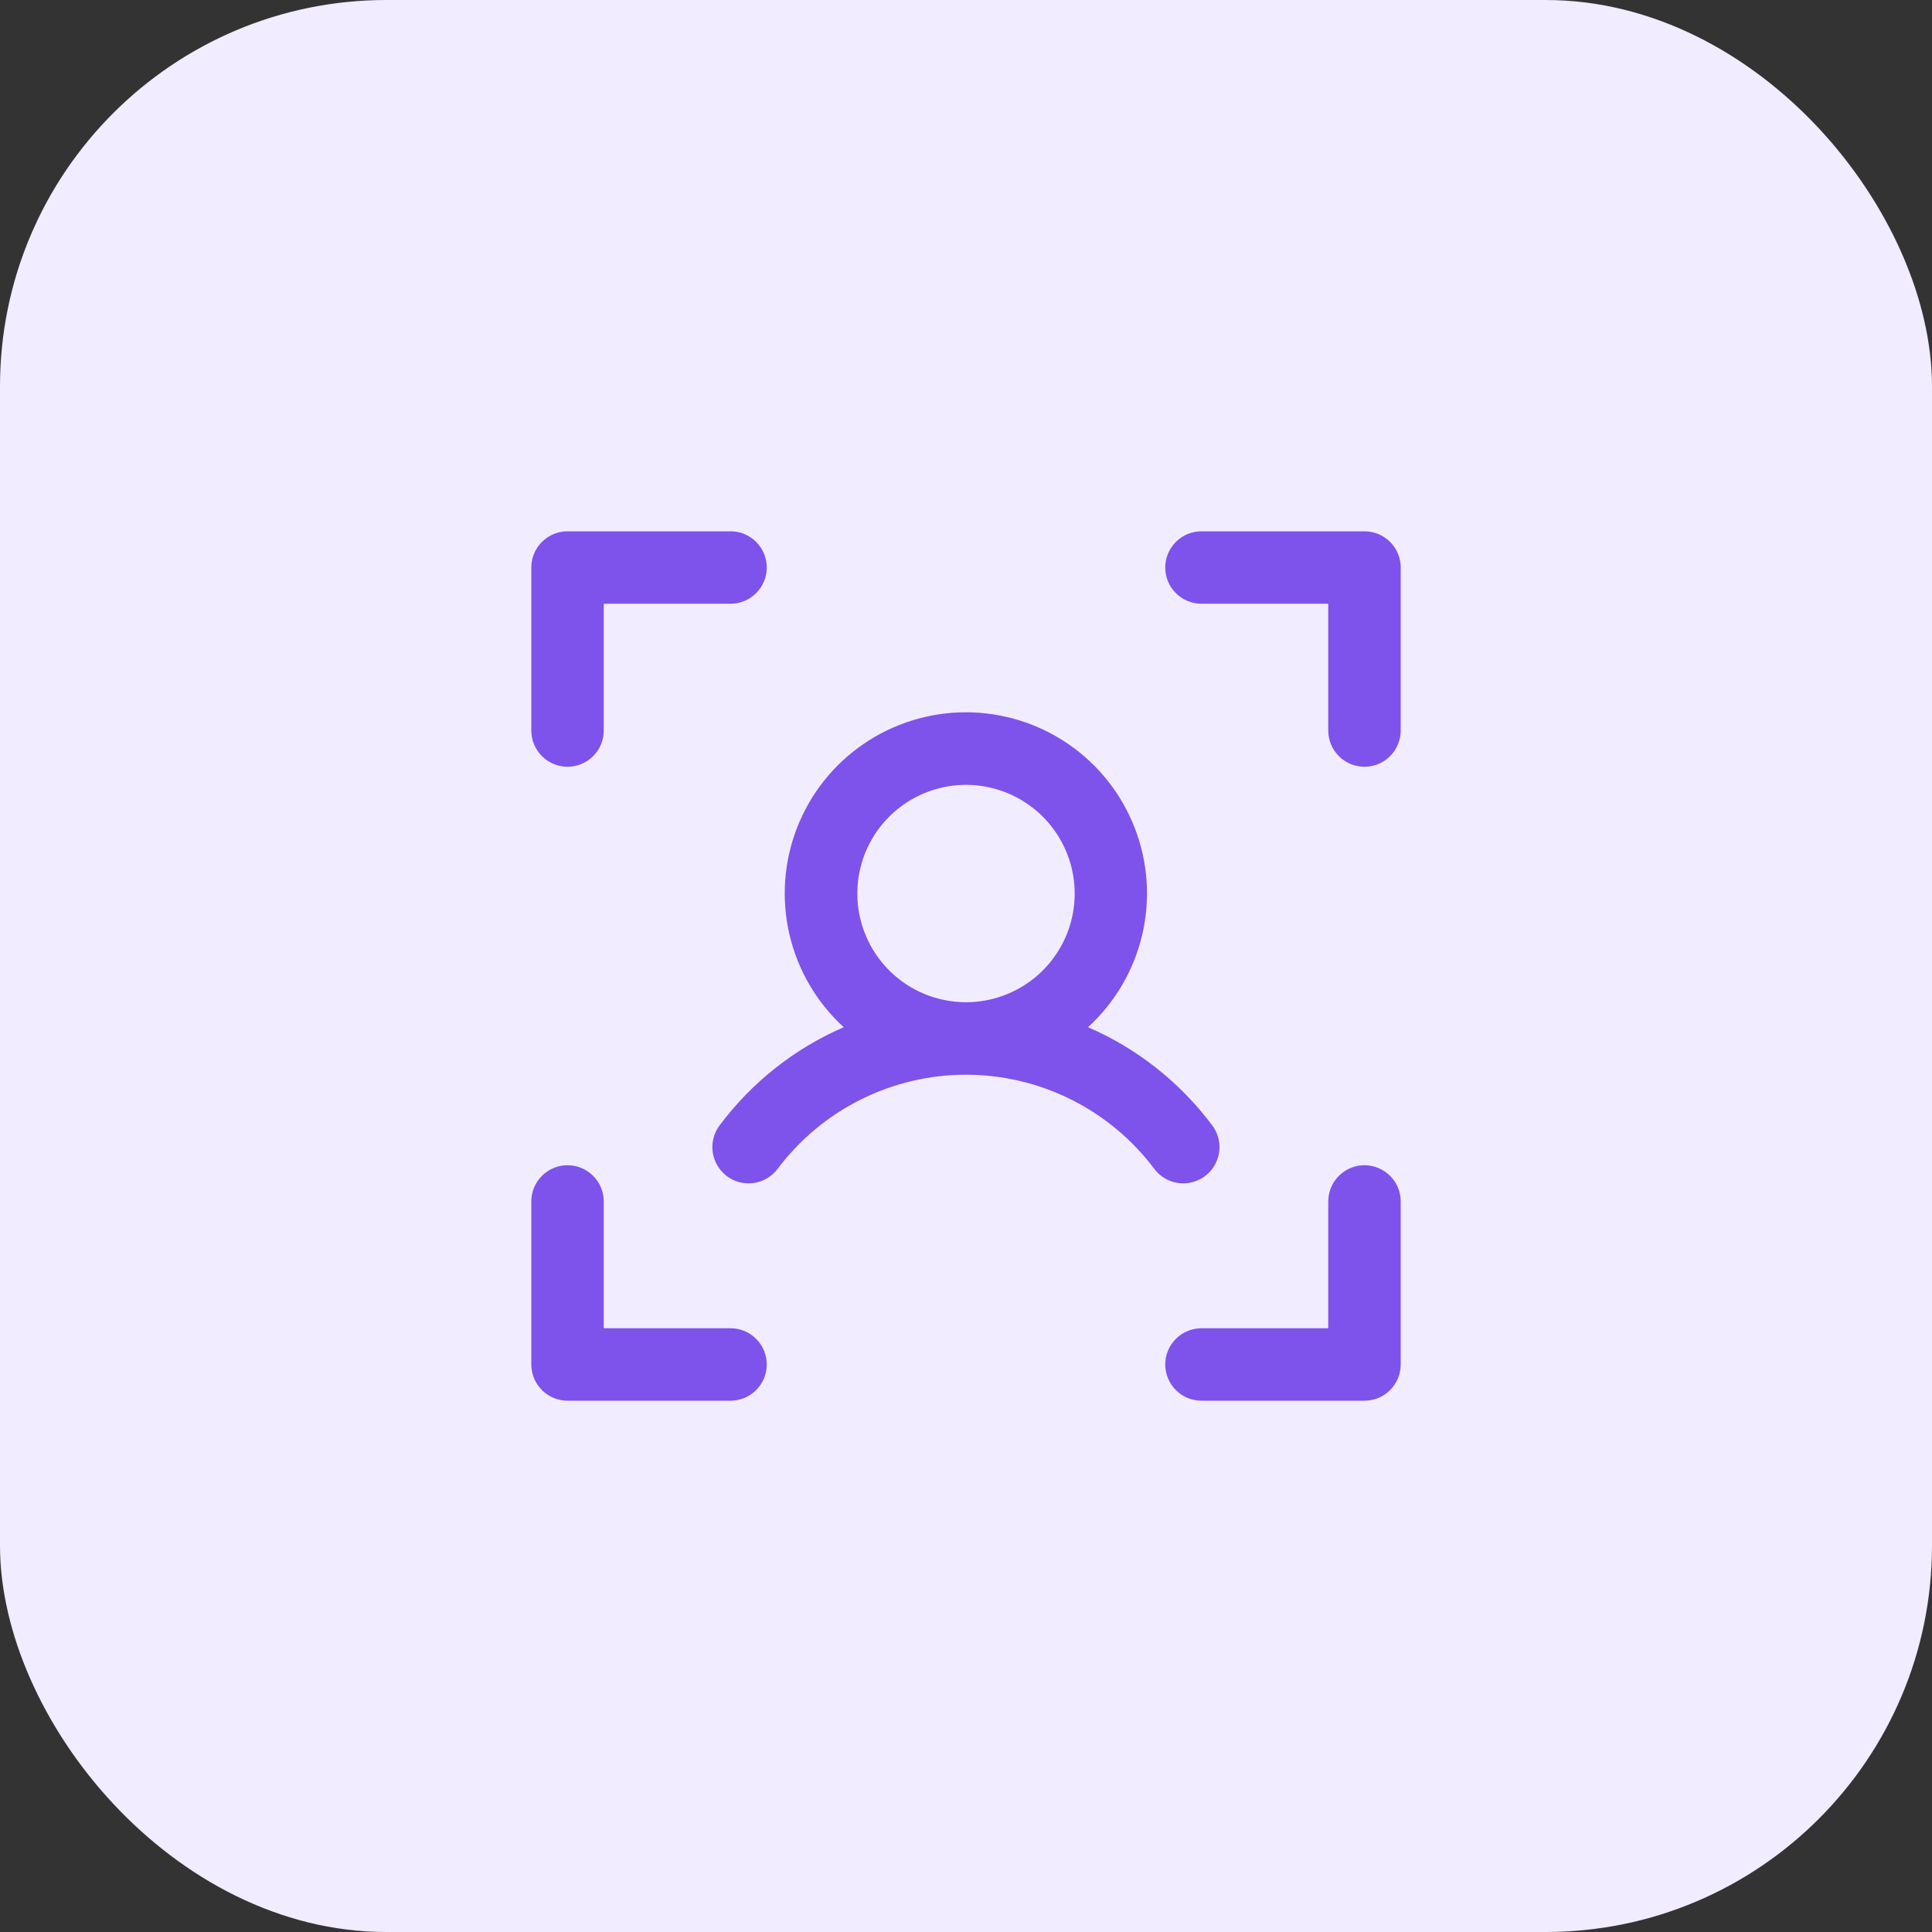
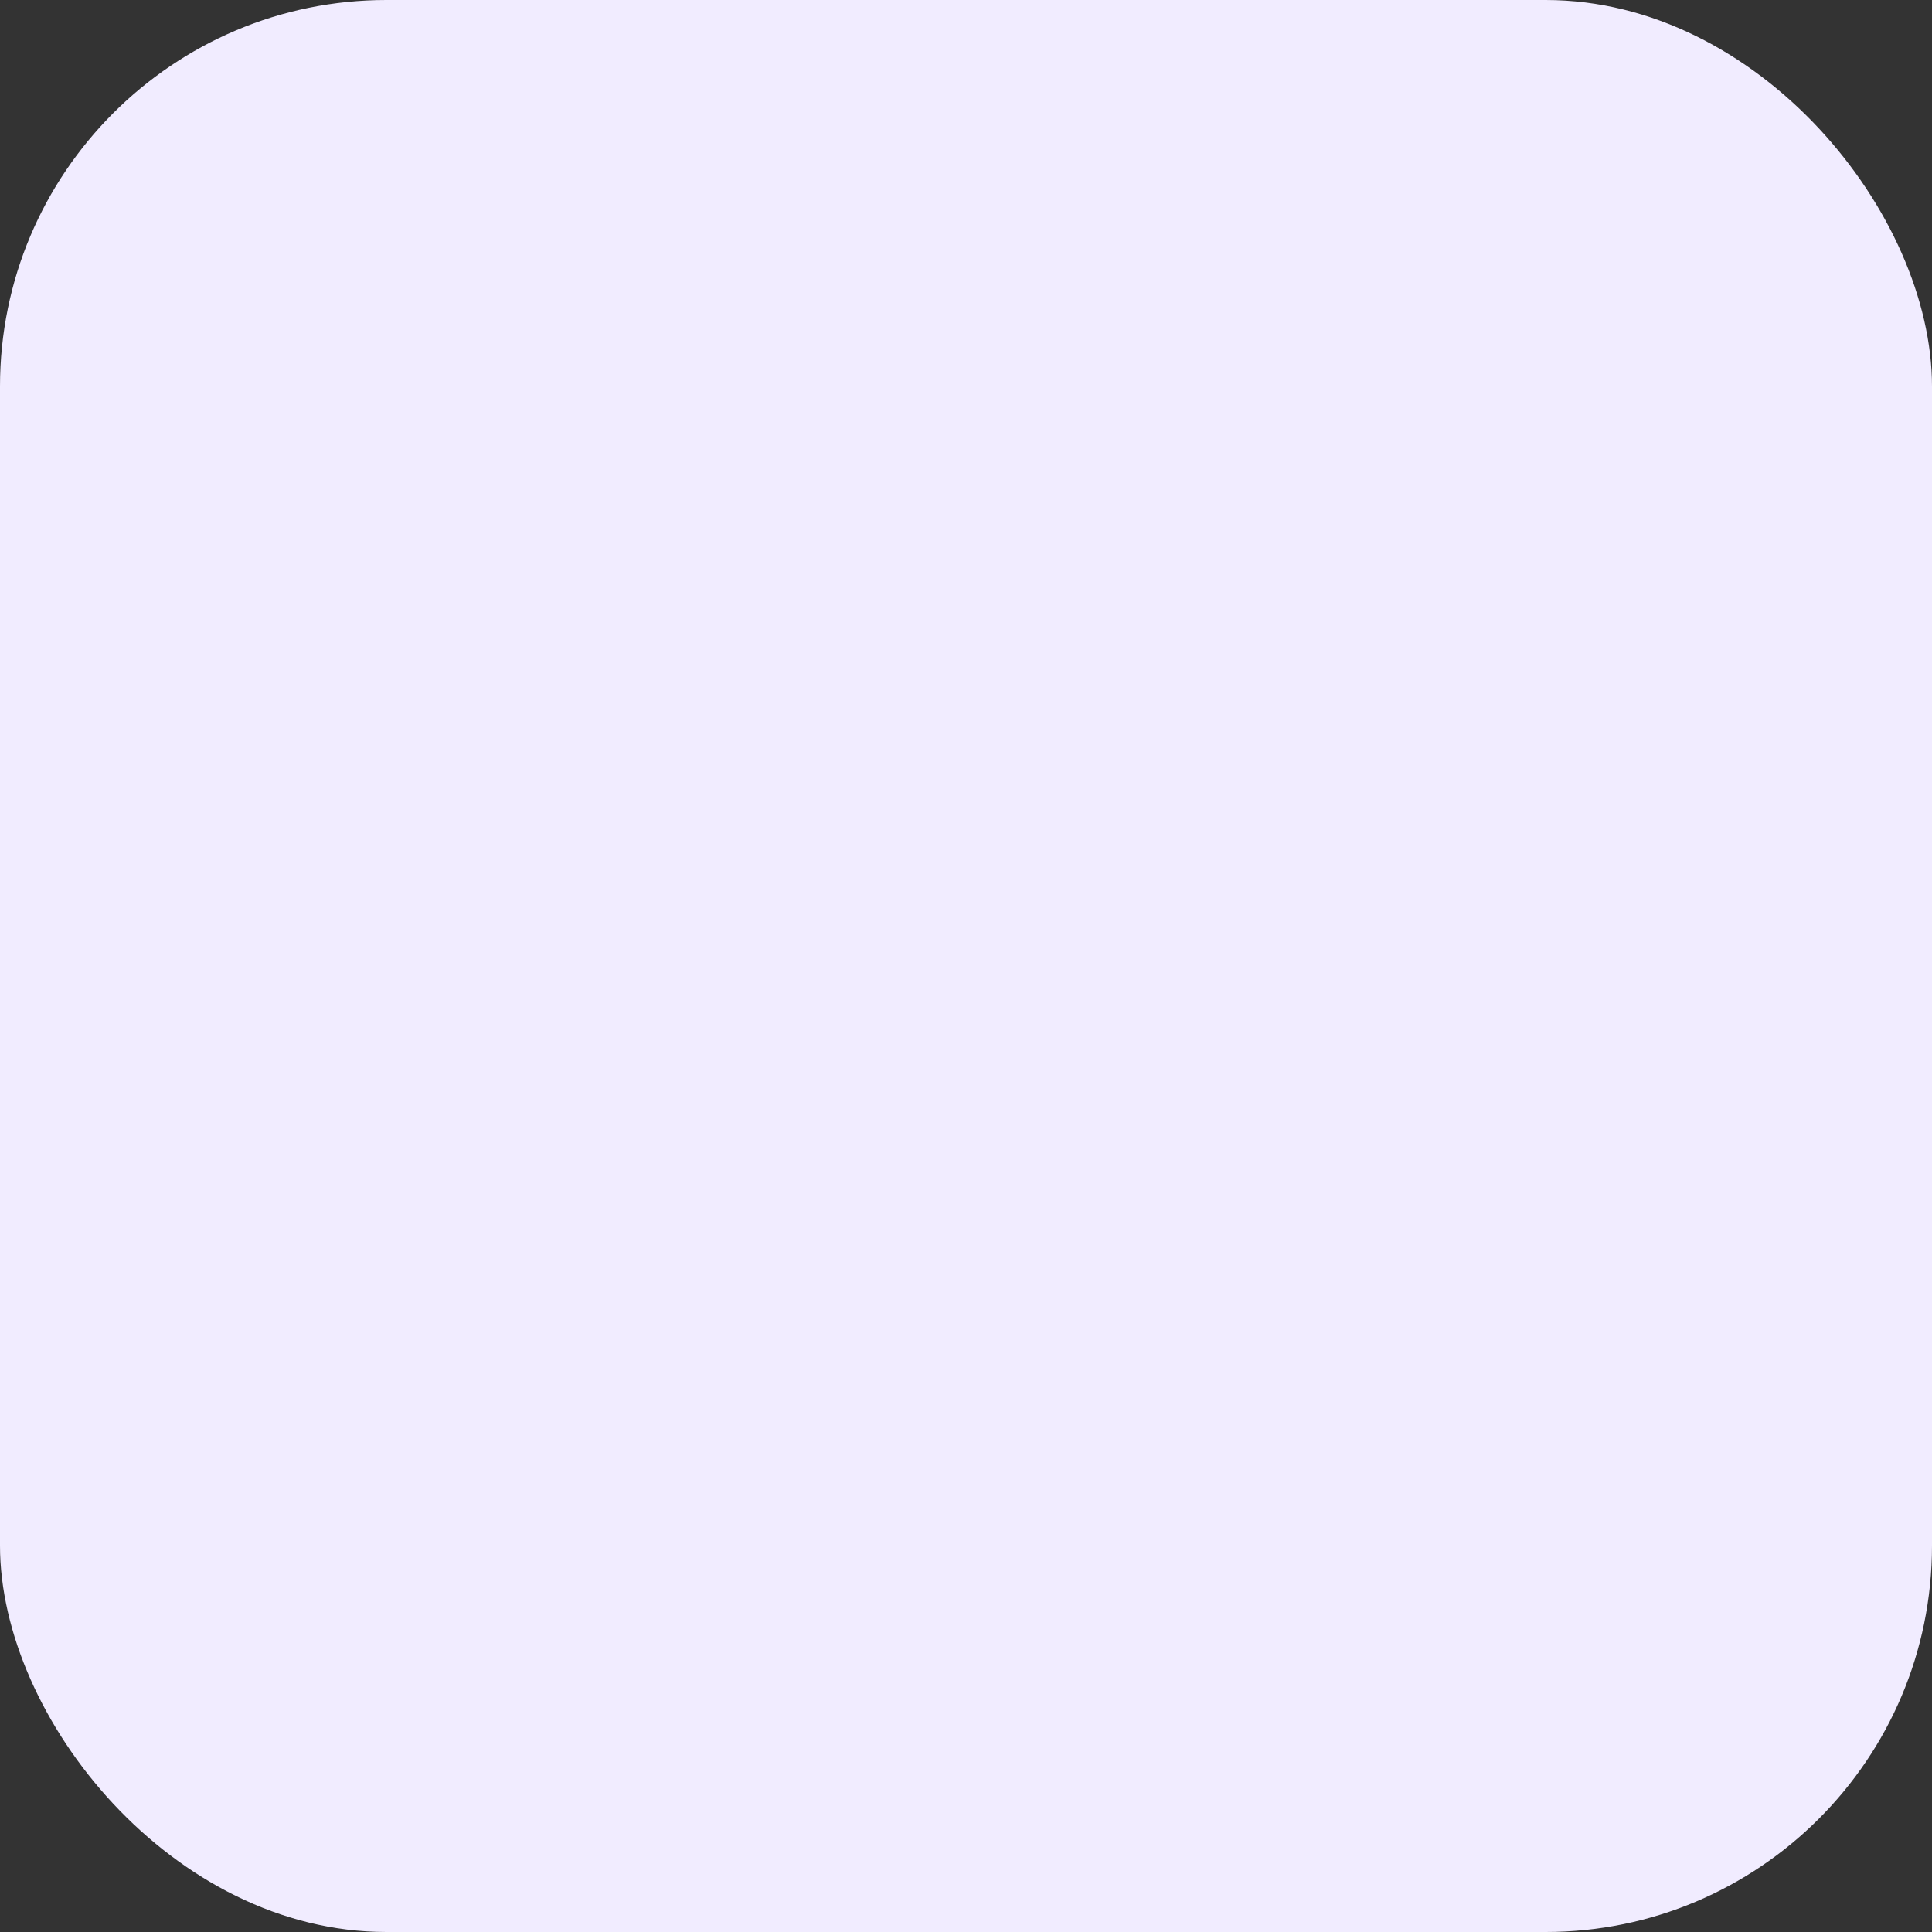
<svg xmlns="http://www.w3.org/2000/svg" width="40" height="40" viewBox="0 0 40 40" fill="none">
  <rect x="0" y="0" width="40" height="40" fill="#333333" stroke="none" />
  <rect width="40" height="40" rx="8" fill="#F1ECFF" />
-   <path d="M29 11.75V15.125C29 15.324 28.921 15.515 28.78 15.655C28.64 15.796 28.449 15.875 28.25 15.875C28.051 15.875 27.86 15.796 27.72 15.655C27.579 15.515 27.5 15.324 27.5 15.125V12.5H24.875C24.676 12.5 24.485 12.421 24.345 12.28C24.204 12.14 24.125 11.949 24.125 11.75C24.125 11.551 24.204 11.36 24.345 11.22C24.485 11.079 24.676 11 24.875 11H28.25C28.449 11 28.64 11.079 28.78 11.22C28.921 11.36 29 11.551 29 11.75ZM28.25 24.125C28.051 24.125 27.86 24.204 27.72 24.345C27.579 24.485 27.5 24.676 27.5 24.875V27.5H24.875C24.676 27.5 24.485 27.579 24.345 27.72C24.204 27.86 24.125 28.051 24.125 28.25C24.125 28.449 24.204 28.64 24.345 28.78C24.485 28.921 24.676 29 24.875 29H28.25C28.449 29 28.64 28.921 28.78 28.78C28.921 28.64 29 28.449 29 28.25V24.875C29 24.676 28.921 24.485 28.78 24.345C28.64 24.204 28.449 24.125 28.25 24.125ZM15.125 27.5H12.5V24.875C12.5 24.676 12.421 24.485 12.28 24.345C12.14 24.204 11.949 24.125 11.75 24.125C11.551 24.125 11.36 24.204 11.22 24.345C11.079 24.485 11 24.676 11 24.875V28.25C11 28.449 11.079 28.64 11.22 28.78C11.36 28.921 11.551 29 11.75 29H15.125C15.324 29 15.515 28.921 15.655 28.78C15.796 28.64 15.875 28.449 15.875 28.25C15.875 28.051 15.796 27.86 15.655 27.72C15.515 27.579 15.324 27.5 15.125 27.5ZM11.75 15.875C11.949 15.875 12.14 15.796 12.28 15.655C12.421 15.515 12.5 15.324 12.5 15.125V12.5H15.125C15.324 12.5 15.515 12.421 15.655 12.28C15.796 12.14 15.875 11.949 15.875 11.75C15.875 11.551 15.796 11.36 15.655 11.22C15.515 11.079 15.324 11 15.125 11H11.75C11.551 11 11.36 11.079 11.22 11.22C11.079 11.36 11 11.551 11 11.75V15.125C11 15.324 11.079 15.515 11.22 15.655C11.36 15.796 11.551 15.875 11.75 15.875ZM24.5 24.5C24.384 24.5 24.268 24.473 24.164 24.421C24.06 24.369 23.969 24.294 23.899 24.201C23.445 23.596 22.856 23.104 22.179 22.766C21.502 22.427 20.756 22.251 19.999 22.251C19.242 22.251 18.496 22.427 17.819 22.766C17.142 23.104 16.553 23.596 16.099 24.201C15.979 24.36 15.802 24.465 15.604 24.493C15.407 24.521 15.207 24.47 15.048 24.35C14.889 24.23 14.784 24.052 14.756 23.855C14.728 23.658 14.78 23.458 14.899 23.299C15.564 22.409 16.45 21.708 17.469 21.267C16.91 20.757 16.519 20.09 16.346 19.354C16.174 18.617 16.227 17.846 16.501 17.141C16.774 16.436 17.255 15.83 17.878 15.403C18.503 14.976 19.241 14.747 19.997 14.747C20.753 14.747 21.492 14.976 22.116 15.403C22.74 15.83 23.22 16.436 23.493 17.141C23.767 17.846 23.821 18.617 23.648 19.354C23.475 20.09 23.084 20.757 22.526 21.267C23.545 21.708 24.432 22.409 25.097 23.299C25.181 23.41 25.232 23.543 25.245 23.681C25.258 23.82 25.231 23.959 25.169 24.084C25.108 24.209 25.012 24.314 24.894 24.387C24.776 24.46 24.639 24.5 24.5 24.5ZM20 20.75C20.445 20.75 20.88 20.618 21.25 20.371C21.62 20.124 21.908 19.772 22.079 19.361C22.249 18.95 22.294 18.497 22.207 18.061C22.12 17.625 21.906 17.224 21.591 16.909C21.276 16.594 20.875 16.38 20.439 16.293C20.003 16.206 19.55 16.251 19.139 16.421C18.728 16.592 18.376 16.88 18.129 17.25C17.882 17.62 17.75 18.055 17.75 18.5C17.75 19.097 17.987 19.669 18.409 20.091C18.831 20.513 19.403 20.75 20 20.75Z" fill="#7D53EB" />
</svg>